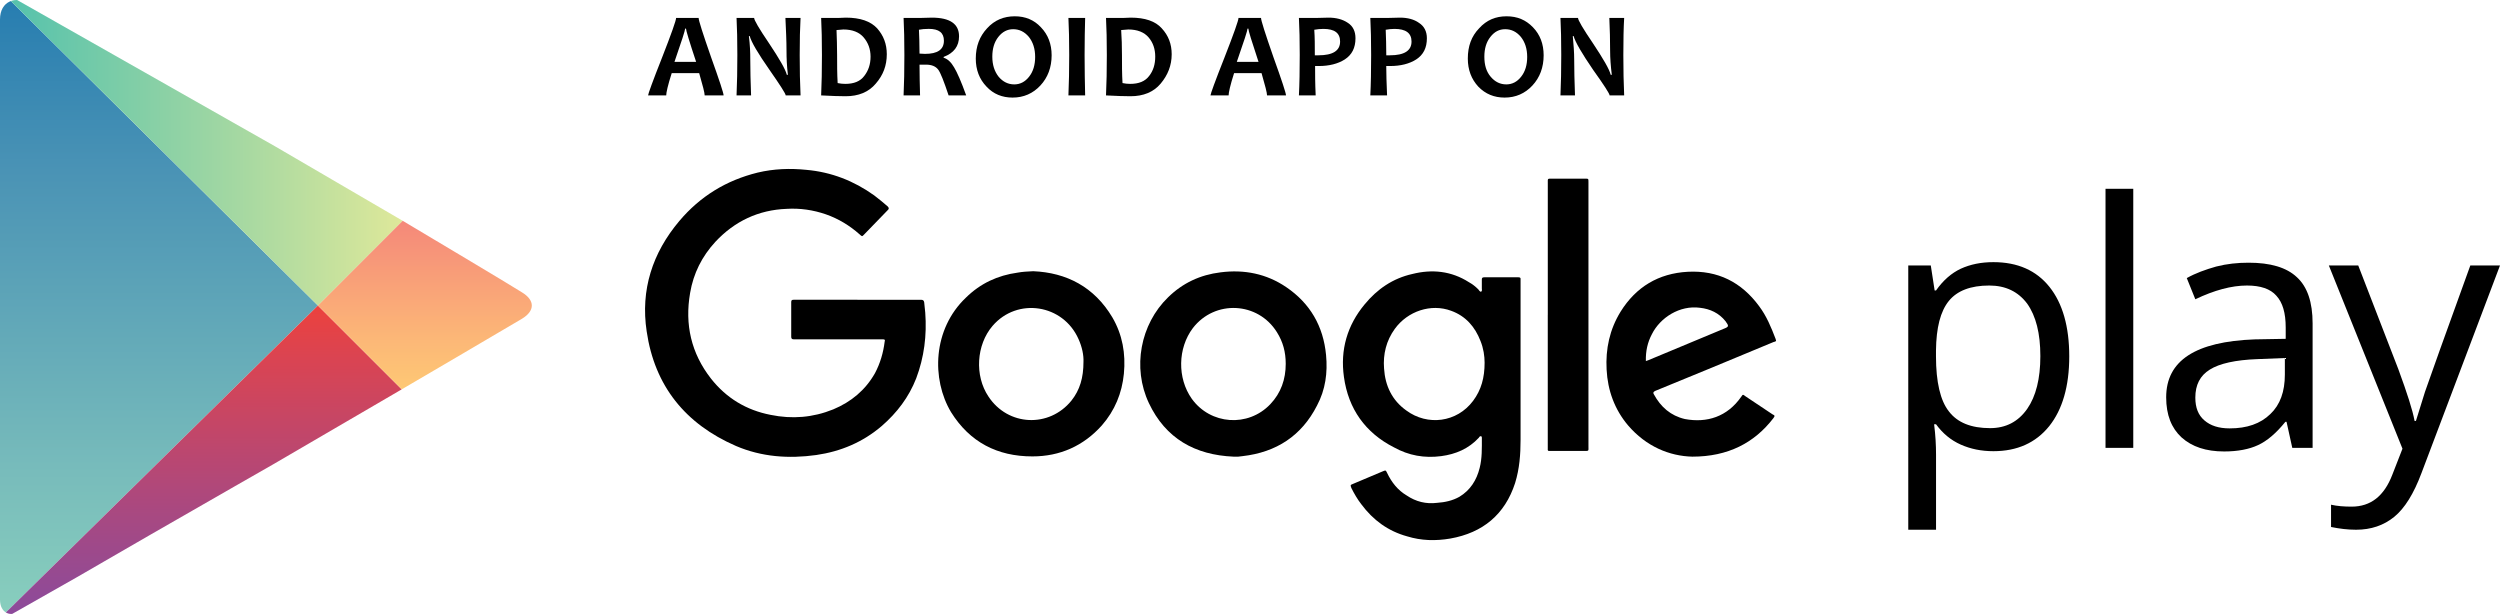
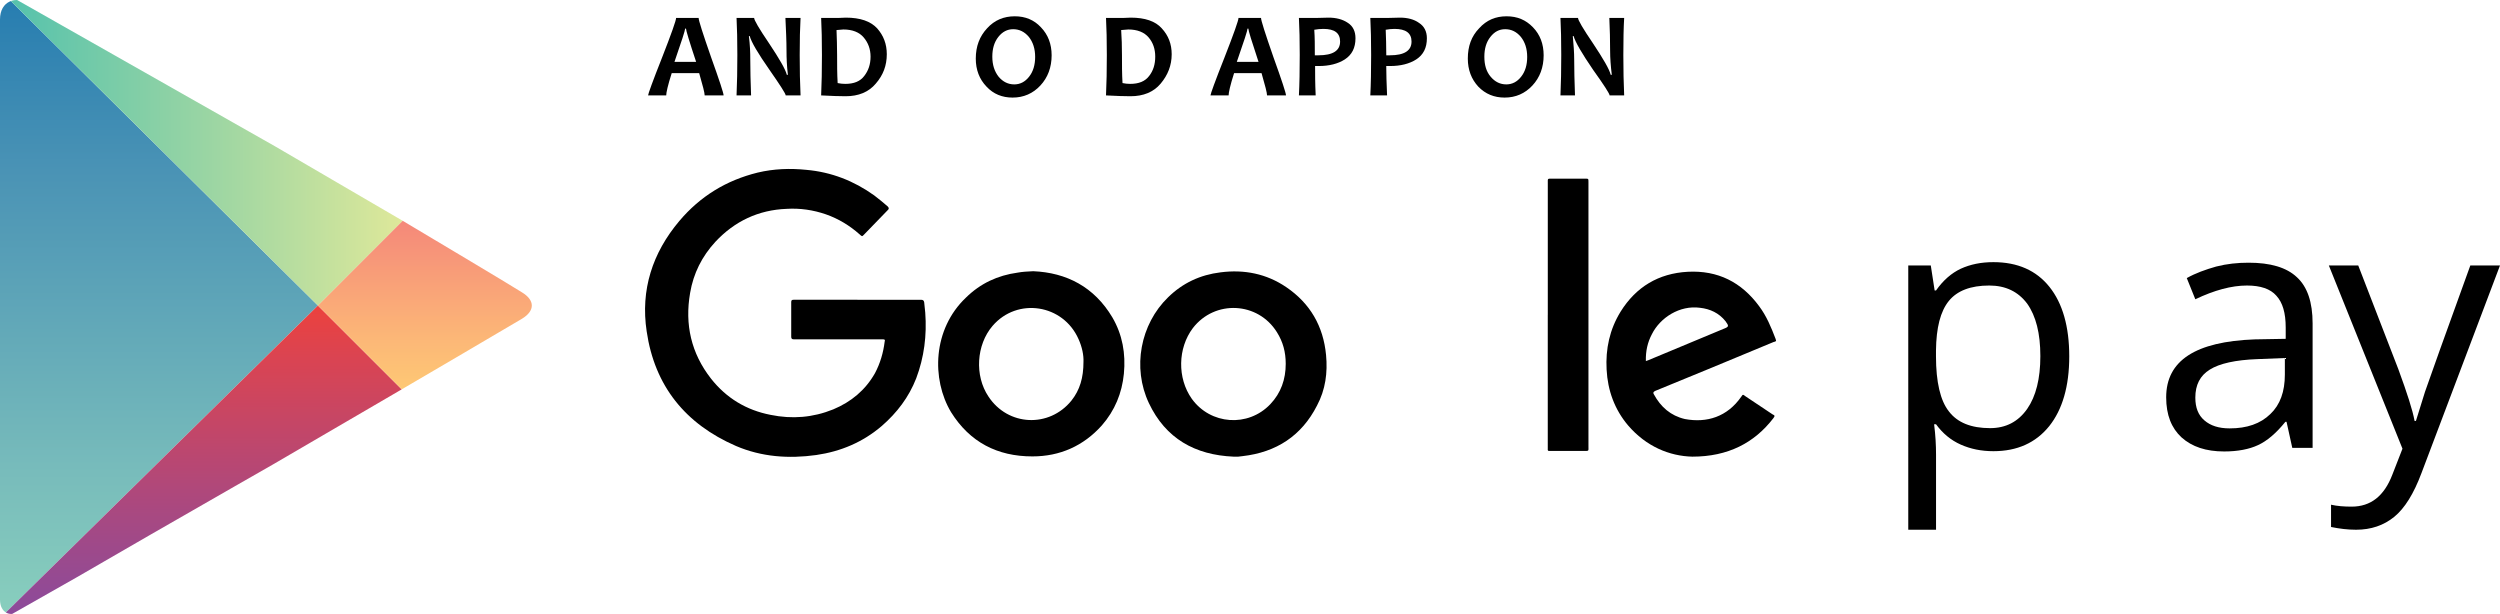
<svg xmlns="http://www.w3.org/2000/svg" xmlns:xlink="http://www.w3.org/1999/xlink" version="1.1" id="Layer_1" x="0px" y="0px" width="90.999px" height="22.349px" viewBox="0 0 90.999 22.349" enable-background="new 0 0 90.999 22.349" xml:space="preserve">
  <g>
    <g>
      <g>
        <path fill-rule="evenodd" clip-rule="evenodd" d="M72.56,16.423c-0.44,0-0.83-0.08-1.19-0.24s-0.66-0.41-0.899-0.74h-0.07     c0.05,0.4,0.07,0.76,0.07,1.109v2.73h-1.011V9.663h0.82l0.14,0.909h0.051c0.26-0.37,0.56-0.63,0.899-0.79     c0.351-0.16,0.739-0.24,1.19-0.24c0.879,0,1.56,0.301,2.039,0.9c0.48,0.6,0.721,1.45,0.721,2.53c0,1.09-0.25,1.94-0.73,2.54     C74.099,16.122,73.419,16.423,72.56,16.423z M72.409,10.393c-0.68,0-1.17,0.19-1.471,0.56c-0.31,0.381-0.459,0.98-0.469,1.801     v0.22c0,0.93,0.159,1.61,0.469,2c0.311,0.409,0.811,0.61,1.5,0.61c0.57,0,1.021-0.23,1.351-0.701     c0.319-0.459,0.479-1.1,0.479-1.92c0-0.83-0.16-1.459-0.479-1.91C73.459,10.612,72.999,10.393,72.409,10.393z" />
-         <rect x="76.64" y="6.872" width="1.01" height="9.43" />
        <path fill-rule="evenodd" clip-rule="evenodd" d="M83.438,16.302l-0.209-0.949h-0.041c-0.34,0.42-0.67,0.699-1,0.85     c-0.319,0.15-0.739,0.23-1.229,0.23c-0.659,0-1.17-0.17-1.55-0.51c-0.37-0.34-0.561-0.82-0.561-1.461     c0-1.34,1.07-2.029,3.221-2.109l1.13-0.02v-0.41c0-0.53-0.11-0.91-0.341-1.16c-0.219-0.25-0.579-0.37-1.069-0.37     c-0.56,0-1.19,0.17-1.88,0.5l-0.311-0.771c0.32-0.18,0.681-0.31,1.07-0.42c0.391-0.1,0.78-0.14,1.18-0.14     c0.791,0,1.381,0.17,1.76,0.53c0.381,0.35,0.57,0.91,0.57,1.68v4.529H83.438L83.438,16.302z M81.159,15.593     c0.63,0,1.12-0.17,1.48-0.521c0.359-0.34,0.529-0.819,0.529-1.44v-0.6l-1,0.04c-0.8,0.03-1.38,0.16-1.73,0.38     c-0.359,0.221-0.529,0.561-0.529,1.021c0,0.37,0.109,0.64,0.33,0.829C80.459,15.493,80.759,15.593,81.159,15.593z" />
        <path d="M84.769,9.663h1.07l1.461,3.779c0.319,0.87,0.52,1.49,0.59,1.88h0.049l0.33-1.06c0.17-0.5,0.721-2.03,1.65-4.6h1.08     l-2.859,7.56c-0.281,0.75-0.61,1.28-0.99,1.59c-0.381,0.31-0.84,0.47-1.391,0.47c-0.31,0-0.609-0.039-0.91-0.1v-0.811     c0.221,0.051,0.471,0.07,0.75,0.07c0.69,0,1.181-0.38,1.48-1.16l0.37-0.949L84.769,9.663z" />
      </g>
      <g>
        <path fill-rule="evenodd" clip-rule="evenodd" d="M26.339,3.473h-0.689c0-0.091-0.07-0.36-0.2-0.81h-1     c-0.14,0.439-0.2,0.709-0.2,0.81h-0.66c0-0.05,0.17-0.521,0.51-1.38c0.34-0.87,0.51-1.35,0.51-1.44h0.82     c0,0.091,0.15,0.56,0.45,1.42C26.188,2.933,26.339,3.393,26.339,3.473z M25.339,2.253c-0.25-0.75-0.369-1.15-0.369-1.211h-0.031     c0,0.061-0.129,0.461-0.389,1.211H25.339z" />
        <path d="M29.14,3.473h-0.541c0-0.06-0.199-0.37-0.59-0.931c-0.42-0.6-0.66-1.01-0.72-1.229h-0.03     c0.041,0.319,0.051,0.601,0.051,0.86c0,0.359,0.01,0.789,0.029,1.3H26.81c0.02-0.44,0.029-0.94,0.029-1.47     c0-0.53-0.01-0.98-0.029-1.351h0.64c0,0.08,0.18,0.39,0.54,0.92c0.38,0.57,0.6,0.95,0.65,1.15h0.039     c-0.039-0.32-0.05-0.61-0.05-0.86c0-0.39-0.021-0.79-0.04-1.21h0.551c-0.021,0.36-0.031,0.81-0.031,1.351     C29.108,2.542,29.119,3.032,29.14,3.473z" />
        <path fill-rule="evenodd" clip-rule="evenodd" d="M32.279,1.973c0,0.409-0.13,0.76-0.4,1.069c-0.26,0.311-0.63,0.461-1.1,0.461     c-0.22,0-0.511-0.01-0.89-0.03c0.02-0.431,0.029-0.921,0.029-1.47c0-0.53-0.01-0.98-0.029-1.351h0.379h0.281l0.239-0.01     c0.521,0,0.899,0.13,1.14,0.39C32.159,1.292,32.279,1.603,32.279,1.973z M31.688,2.063c0-0.28-0.09-0.511-0.25-0.7     c-0.159-0.189-0.409-0.29-0.739-0.29l-0.25,0.021c0.01,0.289,0.021,0.59,0.021,0.91c0,0.34,0,0.689,0.02,1.02     c0.09,0.02,0.189,0.029,0.279,0.029c0.311,0,0.541-0.09,0.69-0.289C31.608,2.572,31.688,2.343,31.688,2.063z" />
-         <path fill-rule="evenodd" clip-rule="evenodd" d="M35.169,3.473h-0.64c-0.171-0.511-0.29-0.82-0.38-0.94     c-0.09-0.119-0.24-0.18-0.44-0.18H33.47c0,0.37,0.01,0.74,0.02,1.12h-0.6c0.02-0.431,0.029-0.921,0.029-1.47     c0-0.53-0.01-0.98-0.029-1.351h0.369h0.28l0.38-0.01c0.66,0,0.99,0.229,0.99,0.68c0,0.36-0.189,0.61-0.561,0.75v0.03     c0.141,0.04,0.271,0.16,0.381,0.35C34.839,2.632,34.989,2.973,35.169,3.473z M34.358,1.482c0-0.29-0.18-0.431-0.549-0.431     c-0.141,0-0.26,0.011-0.36,0.031c0.01,0.219,0.021,0.52,0.021,0.869l0.199,0.01C34.129,1.962,34.358,1.802,34.358,1.482z" />
        <path fill-rule="evenodd" clip-rule="evenodd" d="M38.279,2.013c0,0.439-0.14,0.81-0.41,1.1s-0.61,0.439-1.011,0.439     c-0.379,0-0.699-0.129-0.949-0.399c-0.26-0.271-0.391-0.61-0.391-1.021c0-0.449,0.141-0.81,0.41-1.1     c0.271-0.3,0.61-0.439,1.01-0.439c0.381,0,0.701,0.13,0.951,0.4C38.149,1.263,38.279,1.603,38.279,2.013z M37.679,2.072     c0-0.3-0.08-0.54-0.229-0.729c-0.16-0.19-0.351-0.28-0.57-0.28c-0.21,0-0.39,0.09-0.54,0.28c-0.15,0.189-0.22,0.43-0.22,0.72     c0,0.3,0.08,0.54,0.229,0.729c0.16,0.19,0.351,0.28,0.57,0.28c0.21,0,0.391-0.09,0.54-0.28     C37.608,2.603,37.679,2.362,37.679,2.072z" />
-         <path d="M39.499,3.473H38.89c0.02-0.44,0.029-0.94,0.029-1.47c0-0.53-0.01-0.98-0.029-1.351h0.609     c-0.01,0.37-0.02,0.82-0.02,1.351C39.479,2.542,39.489,3.032,39.499,3.473z" />
        <path fill-rule="evenodd" clip-rule="evenodd" d="M42.649,1.973c0,0.409-0.141,0.76-0.4,1.069c-0.26,0.311-0.63,0.461-1.1,0.461     c-0.221,0-0.51-0.01-0.891-0.03c0.021-0.431,0.03-0.921,0.03-1.47c0-0.53-0.01-0.98-0.03-1.351h0.381h0.279l0.24-0.01     c0.52,0,0.9,0.13,1.13,0.39C42.529,1.292,42.649,1.603,42.649,1.973z M42.05,2.063c0-0.28-0.08-0.511-0.24-0.7     s-0.41-0.29-0.74-0.29l-0.26,0.021c0.02,0.289,0.029,0.59,0.029,0.91c0,0.34,0,0.689,0.02,1.02     c0.091,0.02,0.191,0.029,0.281,0.029c0.31,0,0.539-0.09,0.689-0.289C41.979,2.572,42.05,2.343,42.05,2.063z" />
        <path fill-rule="evenodd" clip-rule="evenodd" d="M46.81,3.473h-0.69c0-0.091-0.069-0.36-0.2-0.81h-1     c-0.14,0.439-0.199,0.709-0.199,0.81h-0.66c0-0.05,0.17-0.521,0.51-1.38c0.34-0.87,0.51-1.35,0.51-1.44h0.82     c0,0.091,0.15,0.56,0.449,1.42C46.659,2.933,46.81,3.393,46.81,3.473z M45.81,2.253c-0.25-0.75-0.371-1.15-0.371-1.211h-0.029     c0,0.061-0.13,0.461-0.391,1.211H45.81z" />
        <path fill-rule="evenodd" clip-rule="evenodd" d="M49.339,1.393c0,0.351-0.13,0.601-0.39,0.771     c-0.25,0.159-0.57,0.239-0.94,0.239h-0.14c0,0.271,0,0.63,0.021,1.07h-0.61c0.021-0.41,0.03-0.91,0.03-1.47     c0-0.521-0.01-0.971-0.03-1.351h0.38h0.311l0.389-0.01c0.271,0,0.511,0.06,0.701,0.19C49.249,0.952,49.339,1.143,49.339,1.393z      M48.779,1.513c0-0.311-0.2-0.461-0.61-0.461c-0.109,0-0.22,0.011-0.33,0.031c0.02,0.27,0.02,0.58,0.02,0.93h0.131     C48.519,2.013,48.779,1.843,48.779,1.513z" />
        <path fill-rule="evenodd" clip-rule="evenodd" d="M51.938,1.393c0,0.351-0.129,0.601-0.389,0.771     c-0.25,0.159-0.57,0.239-0.941,0.239h-0.149c0,0.271,0.011,0.63,0.03,1.07h-0.61c0.021-0.41,0.03-0.91,0.03-1.47     c0-0.521-0.01-0.971-0.03-1.351h0.38h0.301l0.399-0.01c0.271,0,0.511,0.06,0.69,0.19C51.839,0.952,51.938,1.143,51.938,1.393z      M51.379,1.513c0-0.311-0.21-0.461-0.62-0.461c-0.1,0-0.209,0.011-0.32,0.031c0.011,0.27,0.021,0.58,0.021,0.93h0.13     C51.119,2.013,51.379,1.843,51.379,1.513z" />
        <path fill-rule="evenodd" clip-rule="evenodd" d="M56.188,2.013c0,0.439-0.139,0.81-0.409,1.1s-0.61,0.439-1.011,0.439     c-0.379,0-0.699-0.129-0.959-0.399c-0.25-0.271-0.381-0.61-0.381-1.021c0-0.449,0.131-0.81,0.41-1.1c0.27-0.3,0.6-0.439,1-0.439     c0.391,0,0.7,0.13,0.961,0.4C56.06,1.263,56.188,1.603,56.188,2.013z M55.589,2.072c0-0.3-0.08-0.54-0.23-0.729     c-0.159-0.19-0.35-0.28-0.569-0.28s-0.39,0.09-0.54,0.28c-0.15,0.189-0.22,0.43-0.22,0.72c0,0.3,0.069,0.54,0.229,0.729     c0.16,0.19,0.35,0.28,0.57,0.28c0.21,0,0.391-0.09,0.54-0.28C55.519,2.603,55.589,2.362,55.589,2.072z" />
        <path d="M59.119,3.473h-0.53c0-0.06-0.199-0.37-0.6-0.931c-0.41-0.6-0.65-1.01-0.71-1.229h-0.03     c0.03,0.319,0.051,0.601,0.051,0.86c0,0.359,0.01,0.789,0.029,1.3H56.8c0.02-0.44,0.029-0.94,0.029-1.47     c0-0.53-0.01-0.98-0.029-1.351h0.639c0,0.08,0.181,0.39,0.541,0.92c0.379,0.57,0.6,0.95,0.649,1.15h0.04     c-0.04-0.32-0.061-0.61-0.061-0.86c0-0.39-0.01-0.79-0.029-1.21h0.54c-0.021,0.36-0.03,0.81-0.03,1.351     C59.089,2.542,59.099,3.032,59.119,3.473z" />
      </g>
      <g>
        <path d="M31.209,10.913h2.229h0.101c0.06,0,0.09,0.029,0.101,0.09l0.039,0.379c0.061,0.82-0.039,1.621-0.33,2.391     c-0.27,0.689-0.699,1.25-1.25,1.73c-0.689,0.59-1.49,0.93-2.39,1.06c-1,0.14-1.989,0.069-2.92-0.33     c-1.84-0.8-2.96-2.181-3.25-4.17c-0.229-1.511,0.21-2.86,1.19-4.021c0.76-0.899,1.709-1.479,2.85-1.76     c0.59-0.14,1.18-0.16,1.77-0.1c0.91,0.08,1.73,0.4,2.471,0.93c0.17,0.131,0.33,0.26,0.49,0.4c0.049,0.05,0.06,0.09,0,0.14     l-0.871,0.899c-0.06,0.061-0.06,0.061-0.149-0.02c-0.36-0.32-0.771-0.57-1.229-0.73c-0.461-0.159-0.94-0.229-1.431-0.199     c-1.021,0.04-1.89,0.449-2.59,1.199c-0.489,0.531-0.8,1.15-0.92,1.861c-0.2,1.149,0.04,2.199,0.76,3.119     c0.56,0.711,1.29,1.15,2.171,1.32c0.779,0.16,1.539,0.1,2.279-0.2c0.65-0.271,1.17-0.7,1.52-1.319     c0.19-0.36,0.301-0.74,0.351-1.141c0.021-0.08,0.01-0.09-0.091-0.09h-0.85h-2.26H28.89c-0.07,0-0.09-0.03-0.09-0.1v-1.25     c0-0.07,0.02-0.09,0.09-0.09h0.359H31.209L31.209,10.913z" />
-         <path fill-rule="evenodd" clip-rule="evenodd" d="M53.909,10.622c0.05-0.039,0.029-0.08,0.029-0.119v-0.32     c0-0.061,0.011-0.09,0.091-0.09h1.239c0.061,0,0.09,0.02,0.08,0.08v0.1v5.74c0,0.529-0.039,1.05-0.199,1.57     c-0.37,1.14-1.17,1.81-2.36,2.02c-0.53,0.09-1.05,0.08-1.569-0.08c-0.69-0.189-1.24-0.59-1.67-1.17     c-0.141-0.18-0.261-0.391-0.361-0.59c-0.039-0.11-0.039-0.11,0.061-0.15l1.09-0.46c0.1-0.04,0.1-0.04,0.15,0.06     c0.16,0.34,0.39,0.631,0.71,0.82c0.34,0.23,0.71,0.32,1.11,0.27c0.289-0.02,0.56-0.079,0.81-0.219     c0.399-0.24,0.63-0.61,0.739-1.051c0.091-0.35,0.08-0.72,0.08-1.09c0-0.02,0-0.05-0.02-0.061c-0.05-0.02-0.07,0.021-0.09,0.051     c-0.37,0.4-0.84,0.6-1.37,0.67c-0.61,0.08-1.18-0.02-1.72-0.32c-1.04-0.529-1.66-1.4-1.82-2.56c-0.14-0.99,0.12-1.88,0.75-2.64     c0.46-0.561,1.03-0.951,1.74-1.11c0.72-0.181,1.42-0.11,2.061,0.3c0.129,0.07,0.239,0.16,0.34,0.26     C53.839,10.572,53.858,10.612,53.909,10.622z M54.039,13.202c0-0.24-0.04-0.52-0.149-0.789c-0.201-0.521-0.541-0.91-1.07-1.101     c-0.73-0.271-1.58,0.01-2.051,0.66c-0.31,0.43-0.43,0.92-0.39,1.44c0.04,0.629,0.29,1.159,0.81,1.529     c0.771,0.57,1.841,0.439,2.431-0.35C53.919,14.192,54.039,13.743,54.039,13.202z" />
        <path fill-rule="evenodd" clip-rule="evenodd" d="M37.608,9.872c1.211,0.051,2.221,0.57,2.881,1.68     c0.369,0.631,0.49,1.32,0.42,2.051c-0.07,0.71-0.33,1.34-0.801,1.88c-0.67,0.75-1.529,1.13-2.529,1.13     c-1.279,0-2.279-0.52-2.96-1.609c-0.72-1.201-0.67-3.021,0.54-4.17c0.529-0.521,1.16-0.811,1.88-0.91     C37.209,9.893,37.379,9.882,37.608,9.872z M39.438,13.173c0.011-0.24-0.049-0.541-0.18-0.83c-0.56-1.271-2.229-1.53-3.13-0.48     c-0.59,0.689-0.659,1.811-0.149,2.57c0.709,1.08,2.209,1.15,3.02,0.15C39.31,14.192,39.438,13.743,39.438,13.173z" />
        <path fill-rule="evenodd" clip-rule="evenodd" d="M44.899,16.622c-1.4-0.06-2.471-0.66-3.08-1.949     c-0.61-1.291-0.311-2.871,0.699-3.851c0.531-0.521,1.17-0.819,1.91-0.909c0.86-0.111,1.67,0.049,2.391,0.539     c0.869,0.59,1.35,1.42,1.449,2.471c0.061,0.64-0.02,1.26-0.33,1.84c-0.56,1.1-1.479,1.699-2.709,1.84l-0.17,0.02H44.899     L44.899,16.622z M46.8,13.243c0-0.431-0.101-0.801-0.32-1.15c-0.69-1.11-2.26-1.19-3.061-0.15c-0.55,0.73-0.57,1.82-0.04,2.57     c0.681,0.949,2.05,1.05,2.86,0.199C46.629,14.302,46.8,13.802,46.8,13.243z" />
        <path fill-rule="evenodd" clip-rule="evenodd" d="M61.599,16.622c-0.83-0.02-1.68-0.369-2.34-1.14     c-0.49-0.58-0.74-1.271-0.779-2.03c-0.041-0.75,0.109-1.459,0.51-2.109c0.561-0.9,1.38-1.391,2.439-1.45     c1.101-0.06,1.961,0.38,2.601,1.25c0.271,0.36,0.44,0.771,0.6,1.19c0.03,0.09,0.03,0.09-0.079,0.119l-2.24,0.93l-2.021,0.83     l-0.05,0.021c-0.07,0.04-0.07,0.069-0.04,0.12c0.25,0.46,0.61,0.779,1.13,0.9c0.8,0.149,1.54-0.08,2.05-0.811     c0.06-0.09,0.06-0.09,0.15-0.02l0.989,0.66c0.09,0.039,0.09,0.06,0.031,0.14C63.858,16.122,62.899,16.622,61.599,16.622z      M59.909,13.143l0.109-0.04l2.711-1.13c0.209-0.08,0.209-0.101,0.08-0.28c-0.24-0.3-0.561-0.449-0.931-0.49     c-0.739-0.1-1.45,0.36-1.75,0.961C59.97,12.462,59.899,12.782,59.909,13.143z" />
        <path d="M56.339,11.462V6.673c0-0.18-0.02-0.17,0.16-0.17h1.2c0.12,0,0.12,0,0.12,0.119v0.07v9.54c0,0.2,0.029,0.181-0.18,0.181     h-1.131h-0.1c-0.051,0.01-0.08-0.011-0.07-0.07v-0.11V11.462z" />
      </g>
    </g>
    <g id="PLAY_1_">
      <g>
        <g>
          <defs>
            <path id="SVGID_1_" d="M14.658,8.037l-4.629-2.701c0,0-8.486-4.917-8.968-5.206S0,0.033,0,0.708c0,0.965,0,10.414,0,10.414       s0,10.223,0,10.705c0,0.481,0.386,0.675,0.771,0.385s9.161-5.304,9.161-5.304l4.629-2.7c0,0,3.953-2.313,4.436-2.604       c0.481-0.289,0.481-0.674,0-0.964C18.707,10.448,14.658,8.037,14.658,8.037z" />
          </defs>
          <clipPath id="SVGID_2_">
            <use xlink:href="#SVGID_1_" overflow="visible" />
          </clipPath>
          <linearGradient id="SVGID_3_" gradientUnits="userSpaceOnUse" x1="55.786" y1="813.995" x2="55.786" y2="836.851" gradientTransform="matrix(1 0 0 1 -50 -814.311)">
            <stop offset="0" style="stop-color:#257CB0" />
            <stop offset="0.286" style="stop-color:#4A93B5" />
            <stop offset="0.767" style="stop-color:#78BCBB" />
            <stop offset="1" style="stop-color:#89CFBD" />
          </linearGradient>
          <polygon clip-path="url(#SVGID_2_)" fill="url(#SVGID_3_)" points="0,-0.353 0,11.122 0,22.502 11.572,11.122     " />
        </g>
      </g>
      <g>
        <g>
          <defs>
            <path id="SVGID_4_" d="M14.658,8.037l-4.629-2.701c0,0-8.486-4.917-8.968-5.206S0,0.033,0,0.708c0,0.965,0,10.414,0,10.414       s0,10.223,0,10.705c0,0.481,0.386,0.675,0.771,0.385s9.161-5.304,9.161-5.304l4.629-2.7c0,0,3.953-2.313,4.436-2.604       c0.481-0.289,0.481-0.674,0-0.964C18.707,10.448,14.658,8.037,14.658,8.037z" />
          </defs>
          <clipPath id="SVGID_5_">
            <use xlink:href="#SVGID_4_" overflow="visible" />
          </clipPath>
          <linearGradient id="SVGID_6_" gradientUnits="userSpaceOnUse" x1="50.024" y1="819.695" x2="64.646" y2="819.695" gradientTransform="matrix(1 0 0 1 -50 -814.311)">
            <stop offset="0" style="stop-color:#52C1AD" />
            <stop offset="1" style="stop-color:#DEE89A" />
          </linearGradient>
          <polygon clip-path="url(#SVGID_5_)" fill="url(#SVGID_6_)" points="14.658,8.037 10.029,5.336 0,-0.353 0,-0.353 11.572,11.122           " />
        </g>
      </g>
      <g>
        <g>
          <defs>
            <path id="SVGID_7_" d="M14.658,8.037l-4.629-2.701c0,0-8.486-4.917-8.968-5.206S0,0.033,0,0.708c0,0.965,0,10.414,0,10.414       s0,10.223,0,10.705c0,0.481,0.386,0.675,0.771,0.385s9.161-5.304,9.161-5.304l4.629-2.7c0,0,3.953-2.313,4.436-2.604       c0.481-0.289,0.481-0.674,0-0.964C18.707,10.448,14.658,8.037,14.658,8.037z" />
          </defs>
          <clipPath id="SVGID_8_">
            <use xlink:href="#SVGID_7_" overflow="visible" />
          </clipPath>
          <linearGradient id="SVGID_9_" gradientUnits="userSpaceOnUse" x1="57.329" y1="825.433" x2="57.329" y2="836.944" gradientTransform="matrix(1 0 0 1 -50 -814.311)">
            <stop offset="0" style="stop-color:#EC413D" />
            <stop offset="0.167" style="stop-color:#DA4452" />
            <stop offset="0.575" style="stop-color:#B0487A" />
            <stop offset="0.862" style="stop-color:#954A92" />
            <stop offset="1" style="stop-color:#8A4A9D" />
          </linearGradient>
          <polygon clip-path="url(#SVGID_8_)" fill="url(#SVGID_9_)" points="0,22.502 0,22.598 10.029,16.908 14.658,14.208       11.572,11.122     " />
        </g>
      </g>
      <g>
        <g>
          <defs>
            <path id="SVGID_10_" d="M14.658,8.037l-4.629-2.701c0,0-8.486-4.917-8.968-5.206S0,0.033,0,0.708c0,0.965,0,10.414,0,10.414       s0,10.223,0,10.705c0,0.481,0.386,0.675,0.771,0.385s9.161-5.304,9.161-5.304l4.629-2.7c0,0,3.953-2.313,4.436-2.604       c0.481-0.289,0.481-0.674,0-0.964C18.707,10.448,14.658,8.037,14.658,8.037z" />
          </defs>
          <clipPath id="SVGID_11_">
            <use xlink:href="#SVGID_10_" overflow="visible" />
          </clipPath>
          <linearGradient id="SVGID_12_" gradientUnits="userSpaceOnUse" x1="65.767" y1="822.349" x2="65.767" y2="828.486" gradientTransform="matrix(1 0 0 1 -50 -814.311)">
            <stop offset="0" style="stop-color:#F58879" />
            <stop offset="0.119" style="stop-color:#F69079" />
            <stop offset="0.713" style="stop-color:#FCB877" />
            <stop offset="1" style="stop-color:#FEC874" />
          </linearGradient>
          <polygon clip-path="url(#SVGID_11_)" fill="url(#SVGID_12_)" points="14.658,8.037 11.572,11.122 14.658,14.208 19.961,11.122           " />
        </g>
      </g>
    </g>
  </g>
</svg>